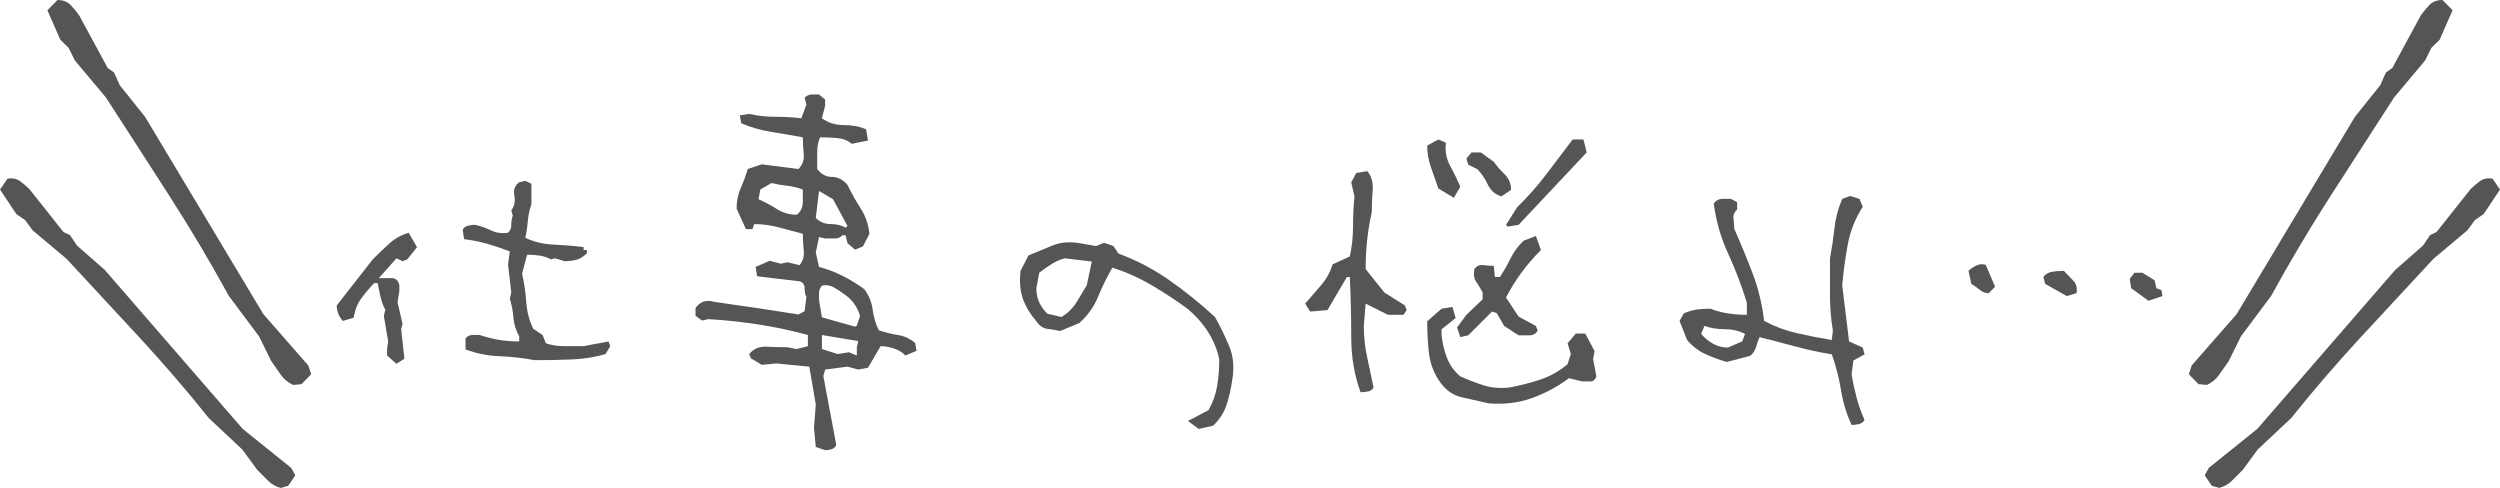
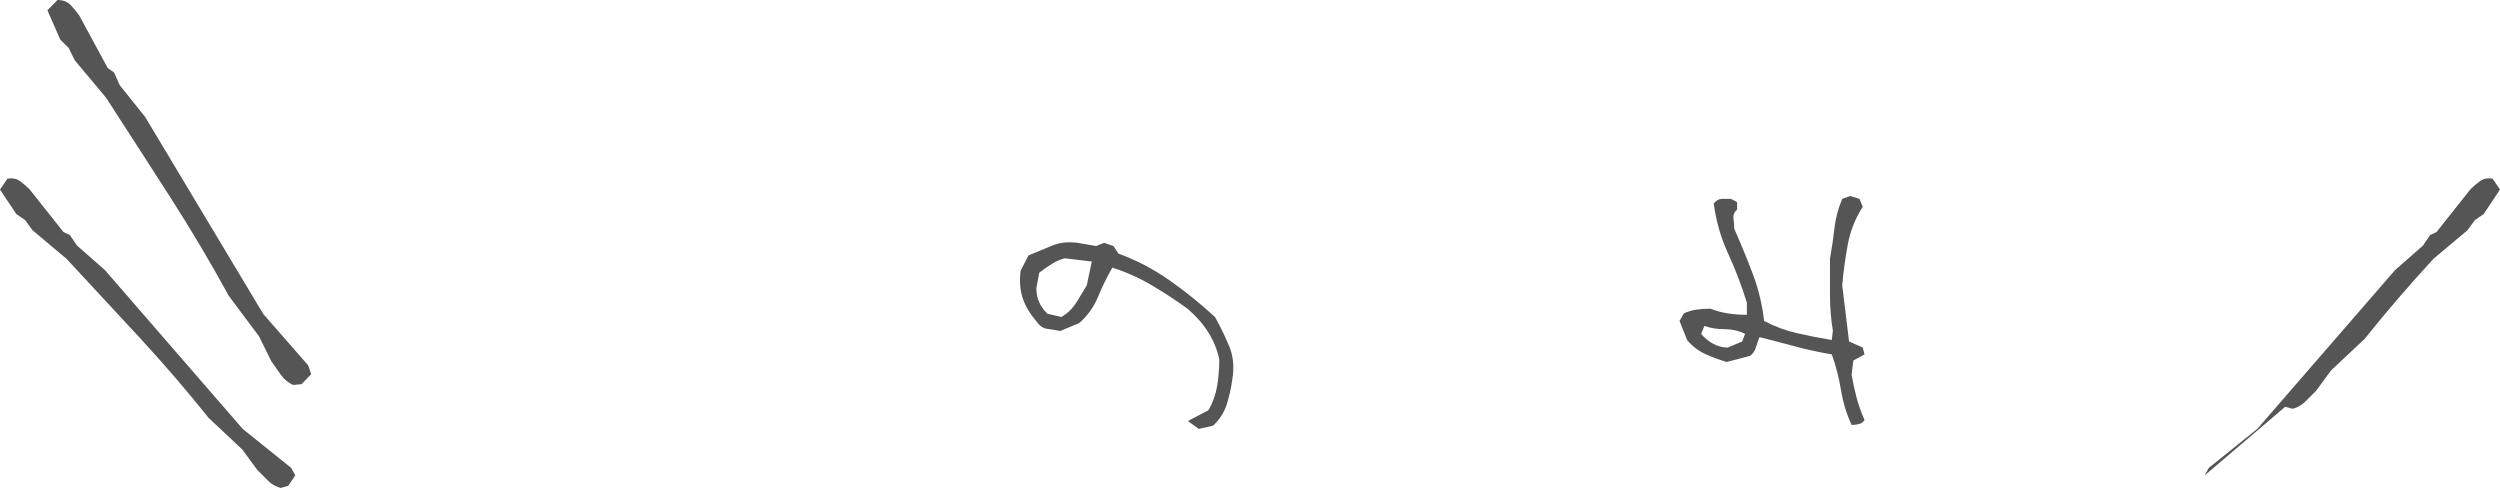
<svg xmlns="http://www.w3.org/2000/svg" version="1.1" id="レイヤー_1" x="0px" y="0px" width="162.758px" height="31.766px" viewBox="0 0 162.758 31.766" enable-background="new 0 0 162.758 31.766" xml:space="preserve">
  <g id="レイヤー_6">
    <g>
      <g>
-         <path fill="#555555" d="M25.809,23.683l-0.609-0.539v-0.398l0.07-0.516l-0.281-1.664l0.094-0.398     c-0.141-0.266-0.246-0.555-0.316-0.867s-0.129-0.602-0.176-0.867h-0.234c-0.328,0.344-0.613,0.684-0.855,1.02     s-0.402,0.746-0.48,1.23l-0.703,0.211c-0.125-0.141-0.223-0.297-0.293-0.469s-0.105-0.352-0.105-0.539l2.344-3     c0.344-0.344,0.699-0.684,1.066-1.02s0.793-0.574,1.277-0.715l0.539,0.938l-0.633,0.797l-0.305,0.117l-0.398-0.188l-1.148,1.289     c0.281,0,0.555,0,0.82,0s0.438,0.148,0.516,0.445v0.398l-0.117,0.727l0.328,1.43l-0.094,0.305l0.211,1.945L25.809,23.683z      M34.809,23.448c-0.75-0.141-1.516-0.227-2.297-0.258s-1.516-0.18-2.203-0.445v-0.727c0.141-0.141,0.293-0.211,0.457-0.211     s0.316,0,0.457,0c0.422,0.141,0.836,0.246,1.242,0.316s0.852,0.105,1.336,0.105v-0.328c-0.219-0.406-0.344-0.813-0.375-1.219     s-0.109-0.82-0.234-1.242l0.094-0.398l-0.211-1.828l0.117-0.844c-0.484-0.188-0.969-0.352-1.453-0.492s-0.992-0.242-1.523-0.305     l-0.094-0.609c0.063-0.141,0.18-0.23,0.352-0.27s0.32-0.059,0.445-0.059c0.359,0.078,0.707,0.199,1.043,0.363     s0.707,0.215,1.113,0.152c0.141-0.125,0.211-0.289,0.211-0.492s0.031-0.414,0.094-0.633l-0.094-0.328     c0.203-0.266,0.27-0.586,0.199-0.961s0.035-0.664,0.316-0.867l0.398-0.094l0.398,0.188V13.3c-0.125,0.344-0.203,0.707-0.234,1.09     s-0.086,0.746-0.164,1.09c0.547,0.266,1.164,0.414,1.852,0.445s1.336,0.086,1.945,0.164v0.188h0.211v0.211     c-0.219,0.219-0.445,0.359-0.68,0.422s-0.492,0.094-0.773,0.094l-0.609-0.188l-0.281,0.07c-0.219-0.125-0.465-0.207-0.738-0.246     s-0.543-0.059-0.809-0.059l-0.328,1.242c0.141,0.609,0.23,1.219,0.27,1.828s0.191,1.195,0.457,1.758l0.609,0.398l0.211,0.539     c0.344,0.125,0.738,0.188,1.184,0.188s0.871,0,1.277,0l1.617-0.305l0.117,0.305l-0.305,0.516     c-0.688,0.203-1.422,0.32-2.203,0.352S35.637,23.448,34.809,23.448z" />
-         <path fill="#555555" d="M53.719,29.308l-0.609-0.211l-0.117-1.242l0.117-1.523l-0.422-2.461l-2.156-0.211l-0.938,0.094     l-0.703-0.422l-0.117-0.281c0.281-0.344,0.66-0.504,1.137-0.48s0.926,0.035,1.348,0.035l0.609,0.117l0.727-0.188v-0.727     c-1.031-0.281-2.094-0.508-3.188-0.68s-2.195-0.289-3.305-0.352l-0.398,0.094l-0.422-0.305V20.05     c0.141-0.203,0.313-0.34,0.516-0.41s0.438-0.066,0.703,0.012c0.906,0.125,1.82,0.258,2.742,0.398s1.836,0.281,2.742,0.422     l0.398-0.211l0.117-0.938c-0.078-0.125-0.117-0.309-0.117-0.551s-0.109-0.395-0.328-0.457l-2.766-0.328l-0.094-0.609l0.914-0.398     l0.727,0.188l0.422-0.094l0.797,0.188c0.219-0.266,0.309-0.586,0.27-0.961s-0.059-0.734-0.059-1.078     c-0.469-0.125-0.977-0.262-1.523-0.41s-1.094-0.223-1.641-0.223l-0.117,0.328h-0.422l-0.609-1.336c0-0.484,0.09-0.93,0.27-1.336     s0.332-0.82,0.457-1.242l0.914-0.305l2.391,0.305c0.266-0.281,0.379-0.605,0.34-0.973s-0.059-0.73-0.059-1.09     c-0.672-0.125-1.352-0.242-2.039-0.352s-1.344-0.297-1.969-0.563l-0.094-0.516l0.609-0.094c0.547,0.125,1.113,0.188,1.699,0.188     s1.152,0.031,1.699,0.094L52.5,6.808l-0.117-0.445c0.141-0.141,0.297-0.211,0.469-0.211s0.328,0,0.469,0l0.398,0.328v0.398     l-0.211,0.82c0.406,0.297,0.887,0.445,1.441,0.445s1.035,0.094,1.441,0.281l0.117,0.727l-1.055,0.211     c-0.266-0.219-0.586-0.344-0.961-0.375S53.75,8.94,53.391,8.94c-0.125,0.281-0.188,0.609-0.188,0.984s0,0.734,0,1.078     c0.266,0.344,0.586,0.516,0.961,0.516s0.711,0.172,1.008,0.516c0.266,0.547,0.555,1.063,0.867,1.547s0.5,1.031,0.563,1.641     l-0.422,0.82l-0.516,0.211l-0.492-0.422l-0.117-0.516h-0.211c-0.125,0.141-0.293,0.211-0.504,0.211s-0.418,0-0.621,0     l-0.398-0.094L53.11,16.44l0.211,0.938c0.531,0.141,1.039,0.332,1.523,0.574s0.961,0.535,1.43,0.879     c0.297,0.406,0.477,0.848,0.539,1.324s0.195,0.926,0.398,1.348c0.422,0.141,0.836,0.242,1.242,0.305s0.781,0.234,1.125,0.516     l0.094,0.516l-0.727,0.305c-0.188-0.203-0.438-0.355-0.75-0.457s-0.602-0.152-0.867-0.152l-0.82,1.406l-0.633,0.117l-0.703-0.188     l-1.453,0.188l-0.117,0.422l0.844,4.5c-0.078,0.141-0.184,0.23-0.316,0.27S53.86,29.308,53.719,29.308z M51.985,13.886     c0.188-0.203,0.281-0.441,0.281-0.715s0-0.551,0-0.832c-0.328-0.125-0.668-0.207-1.02-0.246s-0.691-0.098-1.02-0.176L49.5,12.339     l-0.117,0.633c0.422,0.188,0.824,0.402,1.207,0.645s0.809,0.363,1.277,0.363L51.985,13.886z M55.172,14.706l-0.938-1.734     l-0.914-0.539L53.11,14.19c0.266,0.266,0.59,0.398,0.973,0.398s0.707,0.078,0.973,0.234L55.172,14.706z M55.782,21.198     l0.211-0.633c-0.078-0.266-0.199-0.52-0.363-0.762s-0.395-0.465-0.691-0.668c-0.188-0.141-0.402-0.281-0.645-0.422     s-0.504-0.18-0.785-0.117c-0.125,0.156-0.188,0.316-0.188,0.48s0,0.316,0,0.457l0.188,1.125l2.156,0.609L55.782,21.198z      M55.782,23.144v-0.539l0.094-0.398l-2.367-0.398v0.914l1.031,0.328l0.727-0.117L55.782,23.144z" />
        <path fill="#555555" d="M78.041,27.925l-0.703-0.516l1.336-0.703c0.281-0.484,0.469-1.004,0.563-1.559s0.141-1.137,0.141-1.746     c-0.125-0.609-0.359-1.191-0.703-1.746s-0.789-1.066-1.336-1.535c-0.75-0.547-1.535-1.063-2.355-1.547s-1.676-0.867-2.566-1.148     c-0.359,0.625-0.672,1.262-0.938,1.91s-0.672,1.215-1.219,1.699l-1.242,0.516c-0.281-0.063-0.559-0.109-0.832-0.141     s-0.512-0.195-0.715-0.492c-0.406-0.469-0.699-0.957-0.879-1.465s-0.23-1.113-0.152-1.816l0.516-1.008     c0.547-0.219,1.059-0.43,1.535-0.633s1.027-0.266,1.652-0.188l1.219,0.211l0.516-0.211l0.609,0.211l0.328,0.492     c1.156,0.422,2.25,0.992,3.281,1.711s2.031,1.523,3,2.414c0.344,0.609,0.652,1.242,0.926,1.898s0.34,1.391,0.199,2.203     c-0.078,0.563-0.199,1.098-0.363,1.605s-0.457,0.965-0.879,1.371L78.041,27.925z M69.416,20.425     c0.266-0.203,0.504-0.477,0.715-0.82s0.418-0.688,0.621-1.031l0.328-1.547l-1.758-0.211c-0.266,0.063-0.539,0.18-0.82,0.352     s-0.563,0.367-0.844,0.586l-0.188,1.008c0,0.359,0.066,0.676,0.199,0.949s0.309,0.512,0.527,0.715l0.914,0.211L69.416,20.425z" />
-         <path fill="#555555" d="M88.579,25.534c-0.406-1.094-0.609-2.293-0.609-3.598s-0.031-2.605-0.094-3.902h-0.188l-1.266,2.156     l-1.125,0.094l-0.328-0.516c0.359-0.406,0.711-0.813,1.055-1.219s0.586-0.852,0.727-1.336l1.125-0.516     c0.141-0.625,0.211-1.281,0.211-1.969s0.031-1.336,0.094-1.945L87.97,11.87l0.328-0.609l0.727-0.117     c0.266,0.344,0.379,0.754,0.34,1.23s-0.059,0.957-0.059,1.441c-0.141,0.625-0.242,1.246-0.305,1.863s-0.094,1.23-0.094,1.84     l1.219,1.523l1.336,0.844l0.117,0.305l-0.211,0.305H90.36l-1.453-0.727l-0.117,1.453c0,0.688,0.07,1.355,0.211,2.004     s0.281,1.316,0.422,2.004c-0.078,0.141-0.203,0.227-0.375,0.258S88.72,25.534,88.579,25.534z M94.649,12.878l-1.008-0.609     c-0.141-0.406-0.297-0.852-0.469-1.336s-0.258-0.969-0.258-1.453l0.727-0.398l0.492,0.211c-0.063,0.547,0.027,1.043,0.27,1.488     s0.465,0.902,0.668,1.371L94.649,12.878z M96.923,26.261c-0.625-0.141-1.227-0.277-1.805-0.41s-1.07-0.512-1.477-1.137     c-0.344-0.547-0.551-1.145-0.621-1.793s-0.105-1.316-0.105-2.004l0.938-0.82l0.703-0.117l0.211,0.727l-0.914,0.727v0.398     c0.047,0.484,0.16,0.965,0.34,1.441s0.473,0.887,0.879,1.23c0.484,0.219,0.98,0.41,1.488,0.574s1.074,0.215,1.699,0.152     c0.688-0.125,1.359-0.297,2.016-0.516s1.25-0.555,1.781-1.008l0.211-0.656l-0.211-0.703l0.539-0.633h0.609l0.609,1.148     l-0.094,0.516l0.211,1.125c-0.078,0.219-0.203,0.328-0.375,0.328s-0.359,0-0.563,0l-0.844-0.211     c-0.734,0.547-1.531,0.977-2.391,1.289S97.954,26.339,96.923,26.261z M95.071,21.948l-0.211-0.633l0.609-0.82l1.055-1.008v-0.445     c-0.141-0.266-0.281-0.5-0.422-0.703s-0.18-0.477-0.117-0.82c0.141-0.203,0.332-0.289,0.574-0.258s0.473,0.047,0.691,0.047     l0.07,0.727h0.328c0.266-0.406,0.5-0.816,0.703-1.23s0.484-0.793,0.844-1.137l0.797-0.305l0.328,0.914     c-0.484,0.484-0.914,0.984-1.289,1.5s-0.703,1.047-0.984,1.594l0.82,1.242l1.125,0.609l0.117,0.305     c-0.125,0.203-0.309,0.305-0.551,0.305s-0.473,0-0.691,0l-0.938-0.609l-0.492-0.844l-0.305-0.094l-1.547,1.547L95.071,21.948z      M97.743,12.784c-0.406-0.125-0.699-0.379-0.879-0.762s-0.402-0.715-0.668-0.996l-0.609-0.305l-0.117-0.398l0.328-0.398h0.609     l0.844,0.609c0.188,0.266,0.422,0.535,0.703,0.809s0.422,0.613,0.422,1.02L97.743,12.784z M98.142,14.753l-0.094-0.117     l0.727-1.148c0.688-0.672,1.32-1.387,1.898-2.145s1.148-1.512,1.711-2.262h0.703l0.211,0.844l-4.43,4.711L98.142,14.753z" />
        <path fill="#555555" d="M120.547,27.667c-0.328-0.703-0.559-1.457-0.691-2.262s-0.332-1.582-0.598-2.332     c-0.828-0.141-1.632-0.316-2.414-0.527s-1.547-0.41-2.297-0.598c-0.078,0.188-0.152,0.402-0.223,0.645s-0.199,0.434-0.387,0.574     l-1.523,0.398c-0.484-0.141-0.949-0.313-1.395-0.516s-0.84-0.508-1.184-0.914l-0.492-1.242l0.281-0.492     c0.281-0.125,0.559-0.207,0.832-0.246s0.574-0.059,0.902-0.059c0.344,0.141,0.719,0.242,1.125,0.305s0.82,0.094,1.242,0.094     v-0.797c-0.344-1.109-0.75-2.172-1.219-3.188s-0.781-2.102-0.938-3.258c0.156-0.203,0.336-0.305,0.539-0.305s0.398,0,0.586,0     l0.398,0.211v0.492c-0.188,0.156-0.266,0.352-0.234,0.586s0.047,0.453,0.047,0.656c0.422,0.953,0.82,1.922,1.195,2.906     s0.625,2.016,0.75,3.094c0.672,0.359,1.383,0.625,2.133,0.797s1.508,0.32,2.273,0.445l0.07-0.609     c-0.125-0.75-0.188-1.52-0.188-2.309s0-1.582,0-2.379c0.125-0.688,0.223-1.352,0.293-1.992s0.238-1.273,0.504-1.898l0.516-0.188     l0.609,0.188l0.211,0.516c-0.484,0.75-0.809,1.566-0.973,2.449s-0.285,1.77-0.363,2.66l0.445,3.656l0.891,0.398l0.117,0.445     l-0.727,0.398l-0.117,0.914c0.078,0.469,0.184,0.957,0.316,1.465s0.309,1.004,0.527,1.488c-0.078,0.141-0.199,0.23-0.363,0.27     S120.703,27.667,120.547,27.667z M113.422,22.229l0.188-0.492c-0.406-0.203-0.848-0.305-1.324-0.305s-0.918-0.07-1.324-0.211     l-0.211,0.516c0.219,0.266,0.48,0.48,0.785,0.645s0.621,0.246,0.949,0.246L113.422,22.229z" />
-         <path fill="#555555" d="M129.466,19.089c-0.203,0-0.391-0.07-0.563-0.211s-0.359-0.273-0.563-0.398l-0.188-0.844     c0.125-0.125,0.289-0.238,0.492-0.34s0.414-0.121,0.633-0.059l0.609,1.43L129.466,19.089z M134.552,19.276l-1.406-0.797     l-0.117-0.445c0.141-0.188,0.328-0.301,0.563-0.34s0.492-0.059,0.773-0.059c0.203,0.219,0.406,0.43,0.609,0.633     s0.273,0.477,0.211,0.82L134.552,19.276z M139.872,19.581l-1.125-0.82l-0.094-0.609l0.305-0.398h0.516l0.797,0.492l0.117,0.516     l0.328,0.117l0.07,0.398L139.872,19.581z" />
      </g>
      <g>
        <path fill="#555555" d="M18.76,31.633l-0.486,0.133c-0.324-0.089-0.596-0.243-0.817-0.465c-0.221-0.221-0.456-0.456-0.707-0.707     l-0.972-1.325l-2.188-2.055c-1.414-1.769-2.909-3.506-4.485-5.216c-1.576-1.709-3.167-3.425-4.773-5.148l-2.209-1.855     l-0.486-0.663l-0.574-0.397L0,12.342l0.485-0.707c0.323-0.059,0.601-0.003,0.829,0.166c0.228,0.17,0.431,0.342,0.607,0.519     l2.21,2.785l0.42,0.198l0.464,0.686l1.813,1.591l8.971,10.341l3.16,2.542l0.265,0.486L18.76,31.633z" />
        <path fill="#555555" d="M19.629,25.011l-0.549,0.051c-0.332-0.157-0.596-0.376-0.792-0.655c-0.196-0.28-0.405-0.579-0.628-0.896     l-0.795-1.612L14.9,19.269c-1.188-2.173-2.468-4.329-3.842-6.47c-1.373-2.14-2.761-4.29-4.163-6.452L4.868,3.928L4.469,3.121     L3.926,2.584l-0.84-1.915L3.745,0c0.359-0.002,0.646,0.11,0.86,0.336s0.399,0.45,0.556,0.675l1.852,3.418l0.415,0.294     l0.369,0.826l1.649,2.058l7.699,12.843l2.922,3.338l0.192,0.574L19.629,25.011z" />
      </g>
      <g>
-         <path fill="#555555" d="M143.535,30.948l0.264-0.486l3.16-2.542l8.971-10.341l1.813-1.591l0.465-0.686l0.42-0.198l2.209-2.785     c0.178-0.177,0.381-0.349,0.607-0.519c0.229-0.169,0.506-0.225,0.83-0.166l0.484,0.707l-1.061,1.592l-0.574,0.397l-0.486,0.663     l-2.209,1.855c-1.605,1.724-3.197,3.439-4.773,5.148c-1.576,1.71-3.07,3.447-4.484,5.216l-2.189,2.055l-0.971,1.325     c-0.252,0.251-0.486,0.486-0.707,0.707c-0.223,0.222-0.494,0.376-0.818,0.465l-0.486-0.133L143.535,30.948z" />
-         <path fill="#555555" d="M142.499,24.361l0.192-0.574l2.922-3.338l7.699-12.843l1.648-2.058l0.369-0.826l0.416-0.294l1.852-3.418     c0.156-0.225,0.342-0.449,0.555-0.675c0.215-0.226,0.502-0.338,0.861-0.336l0.658,0.669l-0.84,1.915l-0.543,0.537l-0.398,0.807     l-2.027,2.419c-1.402,2.162-2.791,4.313-4.164,6.452c-1.373,2.141-2.652,4.297-3.841,6.47l-1.966,2.629l-0.795,1.612     c-0.223,0.317-0.432,0.616-0.628,0.896c-0.196,0.279-0.46,0.498-0.792,0.655l-0.549-0.051L142.499,24.361z" />
+         <path fill="#555555" d="M143.535,30.948l0.264-0.486l3.16-2.542l8.971-10.341l1.813-1.591l0.465-0.686l0.42-0.198l2.209-2.785     c0.178-0.177,0.381-0.349,0.607-0.519c0.229-0.169,0.506-0.225,0.83-0.166l0.484,0.707l-1.061,1.592l-0.574,0.397l-0.486,0.663     l-2.209,1.855c-1.576,1.71-3.07,3.447-4.484,5.216l-2.189,2.055l-0.971,1.325     c-0.252,0.251-0.486,0.486-0.707,0.707c-0.223,0.222-0.494,0.376-0.818,0.465l-0.486-0.133L143.535,30.948z" />
      </g>
    </g>
  </g>
</svg>